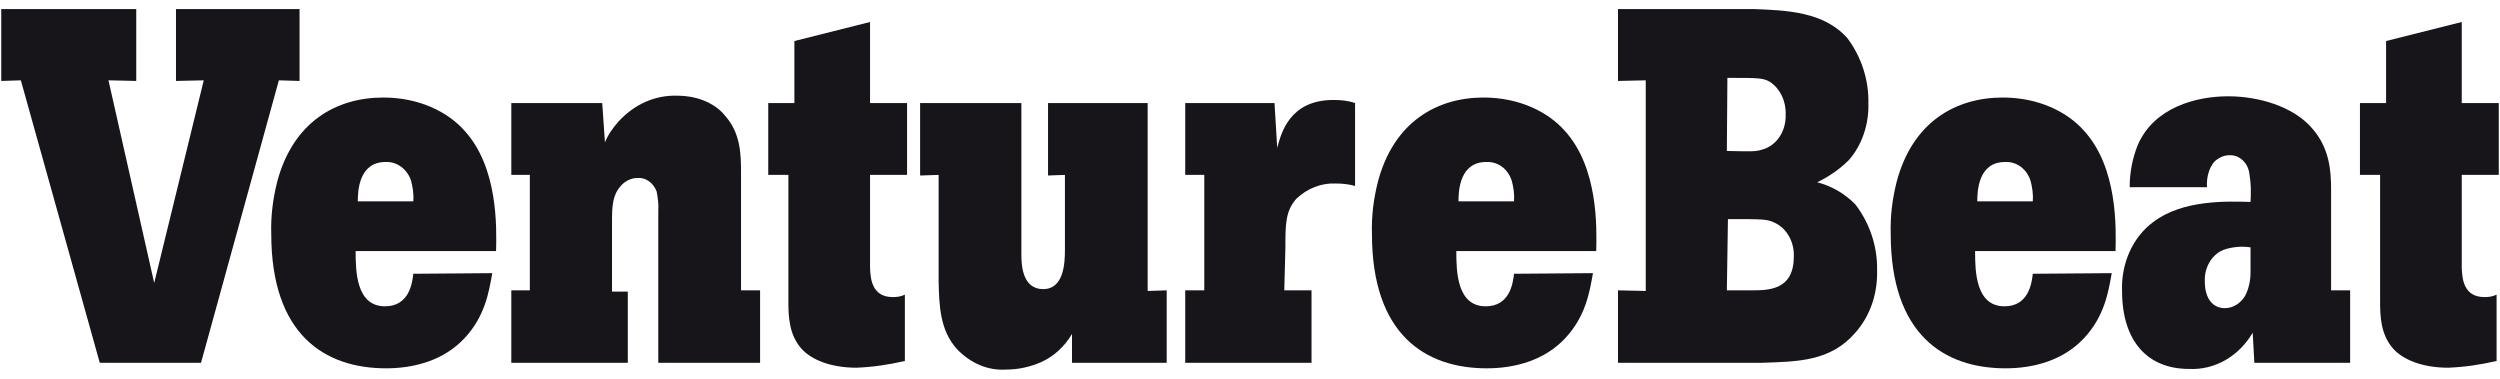
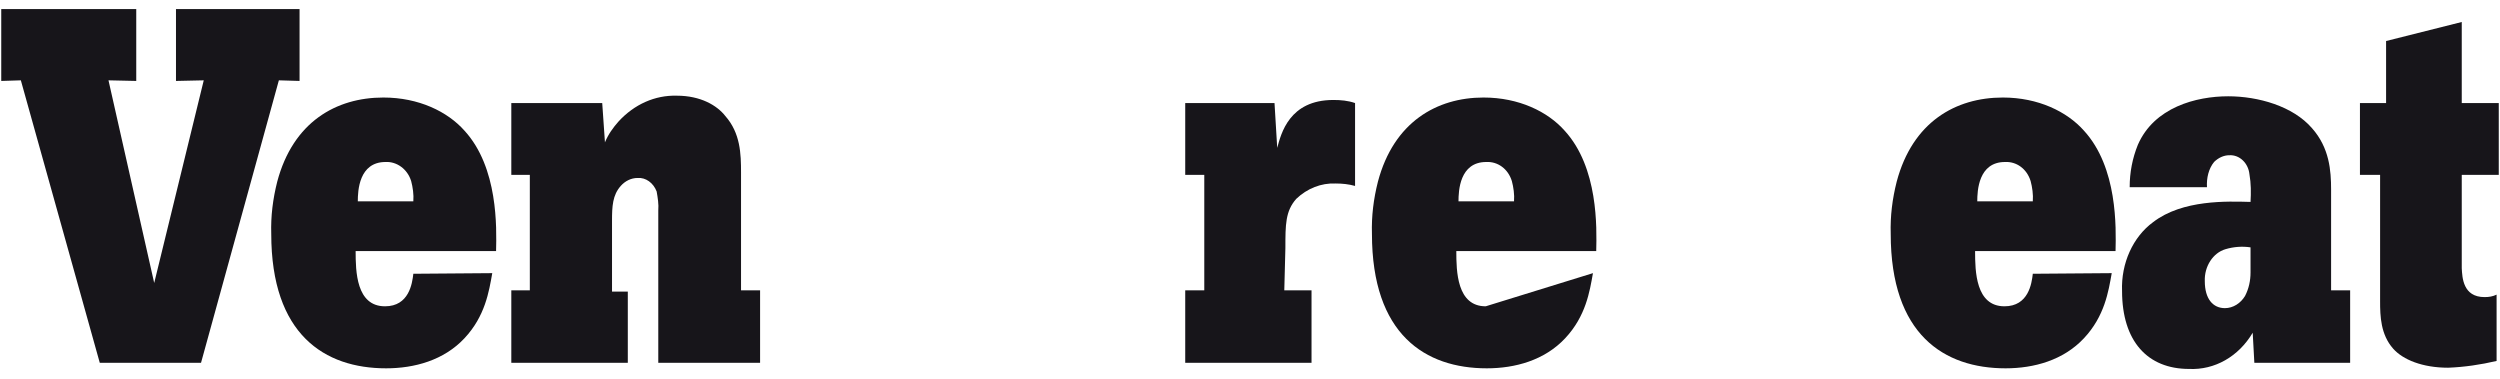
<svg xmlns="http://www.w3.org/2000/svg" width="198" height="30" viewBox="0 0 198 30" fill="none">
-   <path d="M138.966 0.72C141.467 0.818 144.485 0.915 146.338 3.055C147.416 4.514 148.02 6.313 147.977 8.21C148.02 9.864 147.459 11.517 146.424 12.684C145.691 13.414 144.83 13.998 143.924 14.435C145.045 14.727 146.079 15.311 146.942 16.186C148.063 17.645 148.709 19.493 148.666 21.439C148.709 23.287 148.106 25.038 146.942 26.351C144.959 28.637 142.371 28.637 139.526 28.734H128.145V22.995L130.343 23.044V6.362L128.145 6.411V0.72H138.966ZM136.767 11.955C138.794 12.004 139.053 12.004 139.526 11.858C140.69 11.566 141.467 10.399 141.424 9.085C141.467 8.016 140.992 7.043 140.216 6.508C139.655 6.167 139.31 6.167 136.81 6.167L136.767 11.955ZM136.767 22.995H138.751C140.13 22.995 142.07 22.946 142.07 20.32C142.114 19.153 141.51 18.083 140.561 17.645C139.957 17.353 139.699 17.353 136.853 17.353L136.767 22.995Z" fill="#17151A" />
  <path d="M167.249 21.633C166.99 23.092 166.689 25.038 165.05 26.788C163.412 28.539 161.084 29.171 158.842 29.171C153.97 29.171 149.745 26.497 149.745 18.52C149.702 17.11 149.874 15.748 150.219 14.386C151.47 9.669 154.876 7.724 158.626 7.724C161.428 7.724 163.714 8.842 165.05 10.35C167.723 13.268 167.594 18.034 167.551 19.882H156.427C156.427 21.487 156.471 24.259 158.755 24.259C160.653 24.259 160.912 22.46 160.998 21.682L167.249 21.633ZM160.998 15.943C161.041 15.408 160.955 14.824 160.825 14.338C160.523 13.365 159.704 12.782 158.798 12.83C156.686 12.83 156.6 15.116 156.6 15.943H160.998Z" fill="#17151A" />
  <path d="M186.131 22.995V28.734H178.544L178.414 26.351C177.293 28.247 175.396 29.317 173.37 29.22C170.093 29.22 168.067 27.032 168.067 23.044C167.981 20.855 168.929 18.764 170.524 17.596C172.853 15.797 176.431 15.943 178.242 15.992C178.285 15.262 178.285 14.533 178.156 13.803C178.069 12.928 177.379 12.247 176.56 12.295C176.129 12.295 175.698 12.49 175.353 12.83C174.922 13.365 174.75 14.095 174.793 14.824H168.671C168.671 13.657 168.886 12.539 169.318 11.469C170.61 8.502 173.93 7.626 176.474 7.626C178.846 7.626 181.605 8.405 183.113 10.155C184.493 11.712 184.623 13.511 184.623 15.019V22.995H186.131ZM178.242 19.591C177.595 19.493 176.905 19.542 176.258 19.736C175.267 20.028 174.577 21.098 174.62 22.265C174.62 23.676 175.267 24.405 176.215 24.405C176.862 24.405 177.466 24.016 177.811 23.433C178.112 22.849 178.242 22.217 178.242 21.584V19.591Z" fill="#17151A" />
  <path d="M194.971 1.742V8.161H197.902V13.852H194.971V21.244C195.014 21.974 195.057 23.53 196.781 23.53C197.126 23.53 197.428 23.481 197.73 23.335V28.588C196.479 28.88 195.186 29.074 193.893 29.123C191.867 29.123 190.314 28.491 189.539 27.615C188.547 26.497 188.504 25.038 188.504 23.87V13.852H186.908V8.161H188.978V3.249L194.971 1.742Z" fill="#17151A" />
  <path d="M0.099 0.72H10.791V6.411L8.592 6.362L12.213 22.411L16.137 6.362L13.938 6.411V0.72H23.725V6.411L22.086 6.362L15.921 28.734H7.902L1.651 6.362L0.099 6.411V0.72Z" fill="#17151A" />
  <path d="M38.987 21.633C38.728 23.092 38.426 25.038 36.788 26.788C35.15 28.539 32.822 29.171 30.58 29.171C25.708 29.171 21.483 26.497 21.483 18.52C21.44 17.11 21.613 15.748 21.957 14.386C23.208 9.669 26.614 7.724 30.364 7.724C33.167 7.724 35.452 8.842 36.788 10.35C39.461 13.268 39.332 18.034 39.289 19.882H28.166C28.166 21.487 28.209 24.259 30.494 24.259C32.391 24.259 32.649 22.46 32.736 21.682L38.987 21.633ZM32.736 15.943C32.779 15.408 32.693 14.824 32.563 14.338C32.261 13.365 31.399 12.782 30.537 12.83C28.424 12.83 28.338 15.116 28.338 15.943H32.736Z" fill="#17151A" />
  <path d="M58.69 22.995H60.199V28.734H52.136V16.673C52.18 16.186 52.093 15.652 52.007 15.165C51.748 14.484 51.145 14.046 50.499 14.095C49.981 14.095 49.507 14.338 49.162 14.727C48.515 15.457 48.472 16.332 48.472 17.5V23.093H49.722V28.734H40.496V22.995H41.962V13.852H40.496V8.162H47.696L47.912 11.274C48.171 10.642 48.558 10.107 48.989 9.621C50.24 8.259 51.878 7.53 53.603 7.578C55.499 7.578 56.793 8.356 57.44 9.183C58.647 10.545 58.69 12.198 58.69 13.658V22.995Z" fill="#17151A" />
-   <path d="M68.907 1.742V8.162H71.839V13.852H68.907V21.244C68.951 21.974 68.994 23.53 70.718 23.53C71.063 23.53 71.365 23.481 71.666 23.336V28.588C70.416 28.88 69.123 29.074 67.829 29.123C65.803 29.123 64.251 28.491 63.474 27.615C62.483 26.497 62.44 25.038 62.44 23.87V13.852H60.845V8.162H62.915V3.25L68.907 1.742Z" fill="#17151A" />
-   <path d="M80.893 8.162V20.174C80.893 21.001 80.979 22.898 82.617 22.898C84.255 22.898 84.342 20.855 84.342 19.785V13.852L83.005 13.9V8.162H90.895V23.044L92.403 22.995V28.734H84.902V26.448C84.299 27.47 83.436 28.248 82.444 28.685C81.539 29.074 80.634 29.269 79.685 29.269C78.263 29.366 76.883 28.782 75.806 27.664C74.426 26.156 74.382 24.162 74.339 22.266V13.852L72.873 13.9V8.162H80.893Z" fill="#17151A" />
  <path d="M101.156 11.712C101.458 10.593 102.104 7.918 105.597 7.918C106.2 7.918 106.761 7.967 107.321 8.162V14.727C106.804 14.581 106.287 14.533 105.769 14.533C104.648 14.484 103.528 14.922 102.665 15.748C101.803 16.721 101.803 17.791 101.803 19.639L101.716 22.995H103.873V28.734H93.87V22.995H95.379V13.852H93.87V8.162H100.941L101.156 11.712Z" fill="#17151A" />
-   <path d="M126.162 21.633C125.903 23.092 125.601 25.038 123.964 26.788C122.325 28.539 119.997 29.171 117.755 29.171C112.883 29.171 108.658 26.497 108.658 18.52C108.615 17.11 108.787 15.748 109.132 14.386C110.383 9.669 113.789 7.724 117.497 7.724C120.299 7.724 122.584 8.842 123.92 10.35C126.593 13.268 126.464 18.034 126.421 19.882H115.34C115.34 21.487 115.383 24.259 117.669 24.259C119.566 24.259 119.824 22.46 119.911 21.682L126.162 21.633ZM119.911 15.943C119.954 15.408 119.868 14.824 119.738 14.338C119.436 13.365 118.617 12.782 117.712 12.83C115.599 12.83 115.513 15.116 115.513 15.943H119.911Z" fill="#17151A" />
+   <path d="M126.162 21.633C125.903 23.092 125.601 25.038 123.964 26.788C122.325 28.539 119.997 29.171 117.755 29.171C112.883 29.171 108.658 26.497 108.658 18.52C108.615 17.11 108.787 15.748 109.132 14.386C110.383 9.669 113.789 7.724 117.497 7.724C120.299 7.724 122.584 8.842 123.92 10.35C126.593 13.268 126.464 18.034 126.421 19.882H115.34C115.34 21.487 115.383 24.259 117.669 24.259L126.162 21.633ZM119.911 15.943C119.954 15.408 119.868 14.824 119.738 14.338C119.436 13.365 118.617 12.782 117.712 12.83C115.599 12.83 115.513 15.116 115.513 15.943H119.911Z" fill="#17151A" />
</svg>